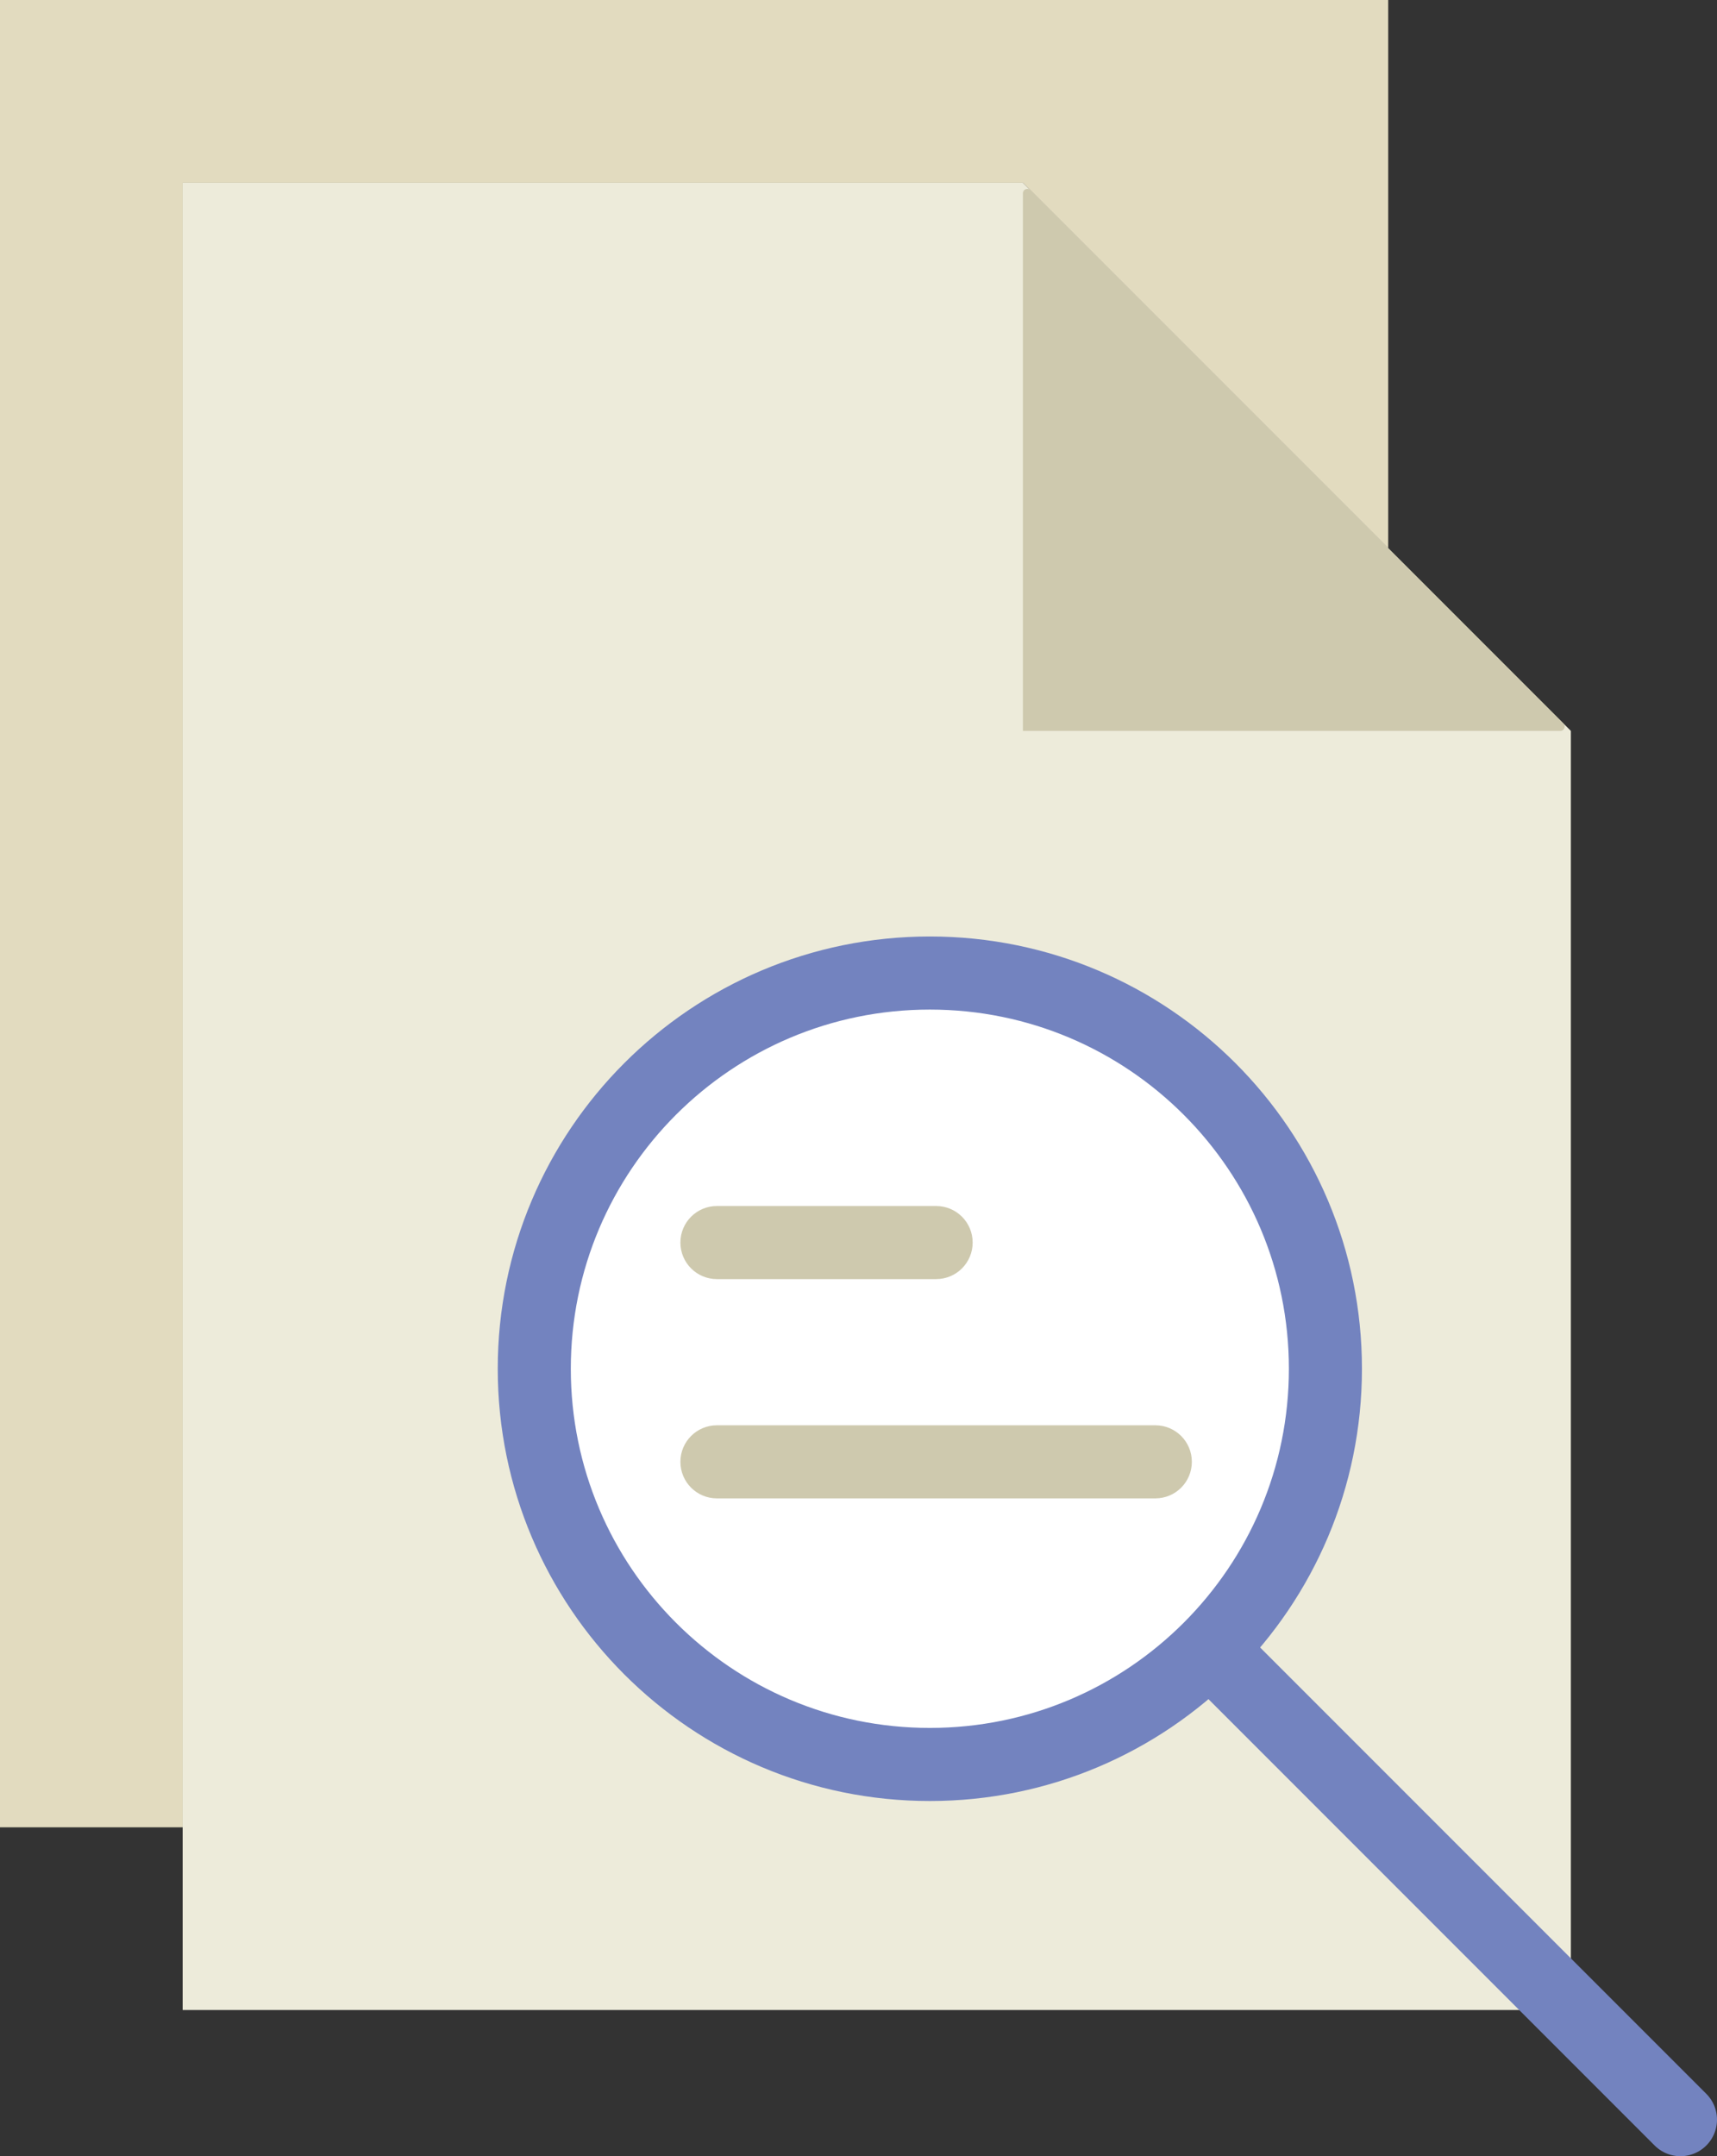
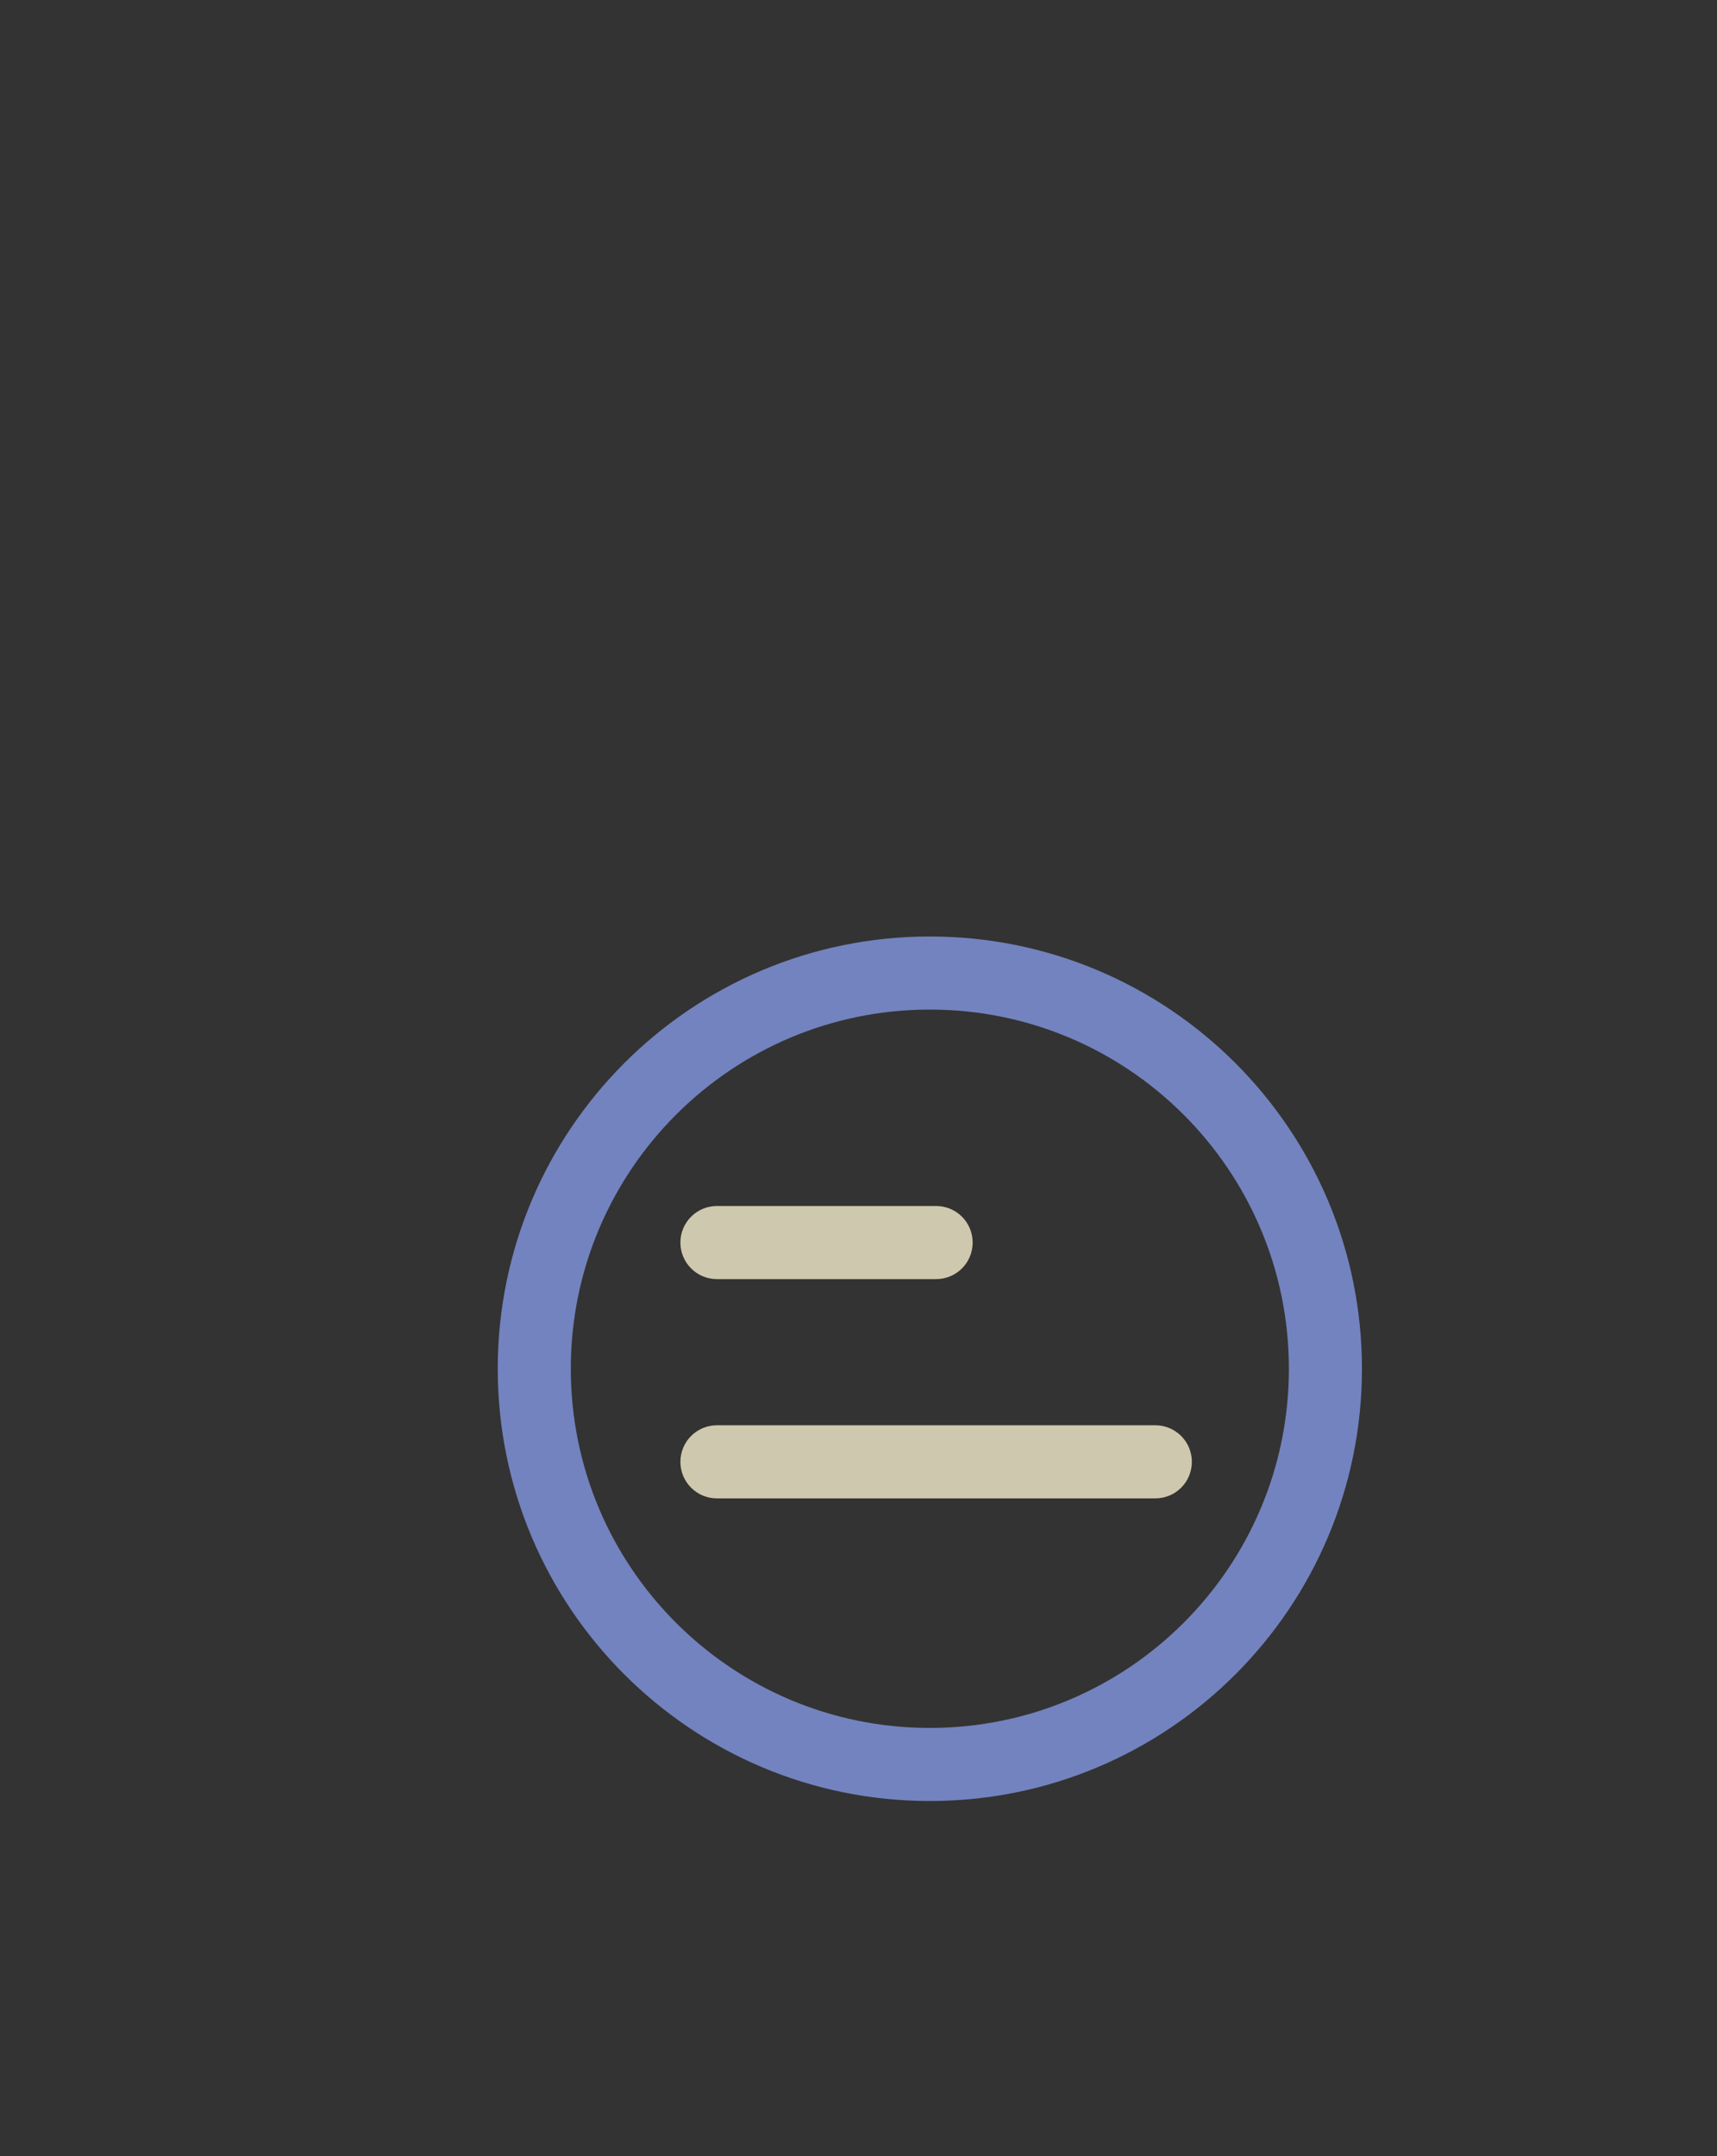
<svg xmlns="http://www.w3.org/2000/svg" xmlns:ns1="http://www.bohemiancoding.com/sketch/ns" width="47px" height="59px" viewBox="0 0 47 59" version="1.1">
  <rect x="0" y="0" width="47" height="59" fill="#333333" stroke="none" />
  <title>44 - Search File (Flat)</title>
  <desc>Created with Sketch.</desc>
  <defs />
  <g id="Page-1" stroke="none" stroke-width="1" fill="none" fill-rule="evenodd" ns1:type="MSPage">
    <g id="Icons" ns1:type="MSArtboardGroup" transform="translate(-848, -4318)">
      <g id="44---Search-File-(Flat)" ns1:type="MSLayerGroup" transform="translate(848, 4318)">
-         <path d="M43,20 L28,5 L5,5 L5,55 L43,55 L43,20" id="Fill-1693" fill="#EDEBDA" ns1:type="MSShapeGroup" />
-         <path d="M36.281,37.453 C36.281,43.434 31.433,48.281 25.453,48.281 C19.473,48.281 14.625,43.434 14.625,37.453 C14.625,31.473 19.473,26.625 25.453,26.625 C31.433,26.625 36.281,31.473 36.281,37.453 L36.281,37.453 Z" id="Fill-1694" fill="#FFFFFF" ns1:type="MSShapeGroup" />
        <path d="M36.281,37.453 C36.281,43.434 31.433,48.281 25.453,48.281 C19.473,48.281 14.625,43.434 14.625,37.453 C14.625,31.473 19.473,26.625 25.453,26.625 C31.433,26.625 36.281,31.473 36.281,37.453 L36.281,37.453 Z" id="Stroke-1695" stroke="#7383BF" stroke-width="2" stroke-linecap="round" ns1:type="MSShapeGroup" />
-         <path d="M33.244,45.244 L46,58" id="Stroke-1696" stroke="#7383BF" stroke-width="2" stroke-linecap="round" ns1:type="MSShapeGroup" />
        <path d="M25.625,35 L19.625,35 C19.072,35 18.625,34.553 18.625,34 C18.625,33.447 19.072,33 19.625,33 L25.625,33 C26.178,33 26.625,33.447 26.625,34 C26.625,34.553 26.178,35 25.625,35" id="Fill-1697" fill="#CEC9AE" ns1:type="MSShapeGroup" />
        <path d="M31.625,41 L19.625,41 C19.072,41 18.625,40.553 18.625,40 C18.625,39.447 19.072,39 19.625,39 L31.625,39 C32.178,39 32.625,39.447 32.625,40 C32.625,40.553 32.178,41 31.625,41" id="Fill-1698" fill="#CEC9AE" ns1:type="MSShapeGroup" />
-         <path d="M5,5 L28,5 L38,15 L38,0 L0,0 L0,50 L5,50 L5,5" id="Fill-1699" fill="#E2DBBF" ns1:type="MSShapeGroup" />
-         <path d="M42.712,20 L28,20 L28,5.288 C28,5.182 28.129,5.129 28.204,5.204 L42.796,19.796 C42.871,19.872 42.818,20 42.712,20" id="Fill-2205" fill="#CEC9AE" ns1:type="MSShapeGroup" />
      </g>
    </g>
  </g>
</svg>